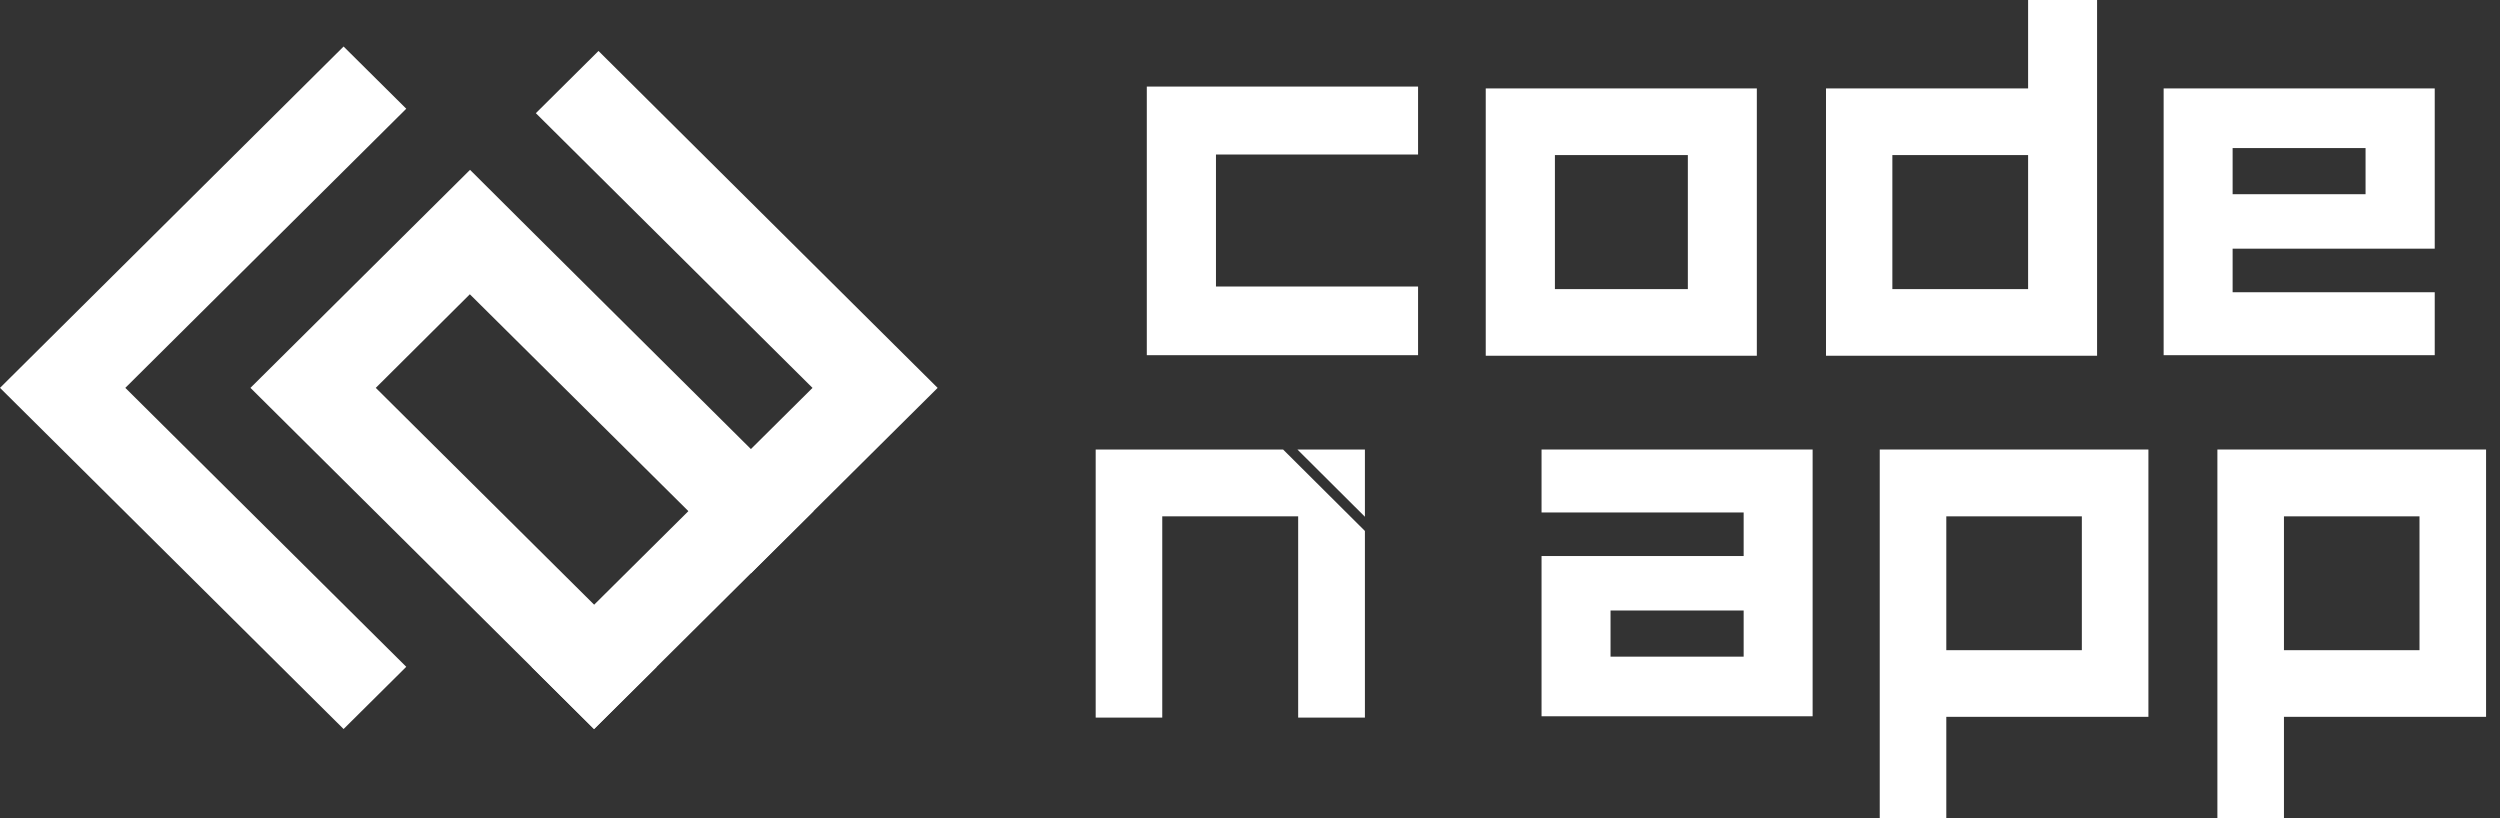
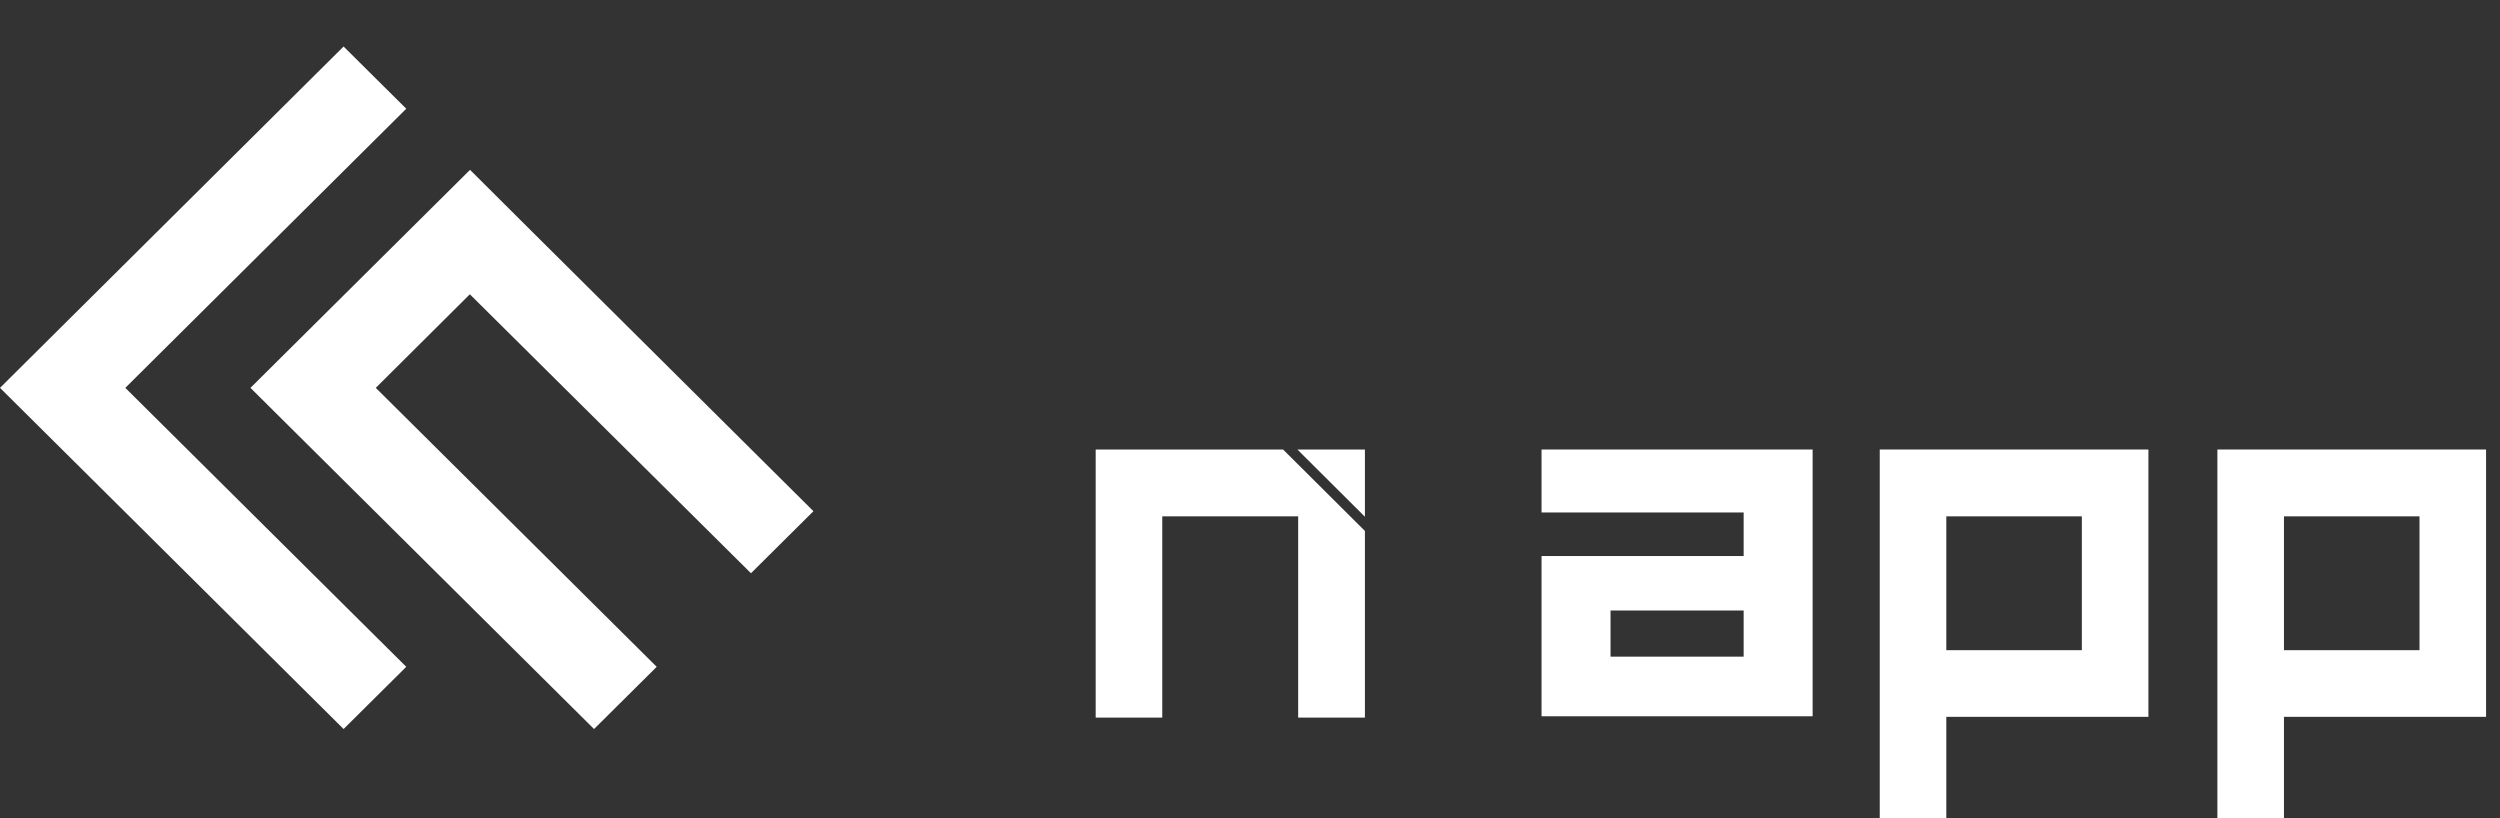
<svg xmlns="http://www.w3.org/2000/svg" width="165" height="54" viewBox="0 0 165 54" fill="none">
  <rect x="0" y="0" width="165" height="54" fill="#333333" stroke="none" />
-   <path fill-rule="evenodd" clip-rule="evenodd" d="M80.254 10.198V18.91H93.592V23.442H75.689V5.714H93.592V10.198H80.254ZM115.951 5.836V23.479H98.059V5.836H115.951ZM111.398 10.235H102.624V19.081H111.398V10.235ZM138.407 0V23.479H120.516V5.836H133.855V0H138.407ZM133.855 19.081V10.235H124.896V19.081H133.855ZM142.8 5.836H160.692V16.412H147.353V19.288H160.692V23.442H142.8V5.836ZM147.353 12.818H156.127V9.772H147.353V12.818Z" fill="white" />
  <path fill-rule="evenodd" clip-rule="evenodd" d="M90.084 29.669V34.105L85.63 29.669H90.084ZM90.084 35.043V47.361H85.679V34.08H76.709V47.361H72.315V29.669H84.685L90.084 35.043Z" fill="white" />
-   <path fill-rule="evenodd" clip-rule="evenodd" d="M119.633 29.668V47.274H101.742V36.698H115.081V33.823H101.742V29.668H119.633ZM115.081 43.339V40.293H106.295V43.339H115.081ZM141.795 47.311H128.456V54H124.063V29.668H141.795V47.311ZM137.402 34.079H128.456V42.912H137.402V34.079ZM164.08 47.311H150.741V54H146.348V29.668H164.08V47.311ZM159.687 34.079H150.741V42.912H159.687V34.079Z" fill="white" />
+   <path fill-rule="evenodd" clip-rule="evenodd" d="M119.633 29.668V47.274H101.742V36.698H115.081V33.823H101.742V29.668H119.633ZM115.081 43.339V40.293H106.295V43.339H115.081ZM141.795 47.311H128.456V54H124.063V29.668H141.795ZM137.402 34.079H128.456V42.912H137.402V34.079ZM164.08 47.311H150.741V54H146.348V29.668H164.08V47.311ZM159.687 34.079H150.741V42.912H159.687V34.079Z" fill="white" />
  <path fill-rule="evenodd" clip-rule="evenodd" d="M39.207 48.116L16.53 25.599L31.022 11.21L35.145 15.316L53.687 33.739L49.564 37.833L31.01 19.422L24.801 25.599L43.343 44.01L39.207 48.116Z" fill="white" />
  <path fill-rule="evenodd" clip-rule="evenodd" d="M22.677 48.115L0 25.599L22.677 3.07L26.813 7.176L8.271 25.599L26.813 44.009L22.677 48.115Z" fill="white" />
-   <path fill-rule="evenodd" clip-rule="evenodd" d="M39.501 3.364L61.884 25.601L39.207 48.117L35.084 44.011L53.626 25.601L35.366 7.47L39.501 3.364Z" fill="white" />
</svg>